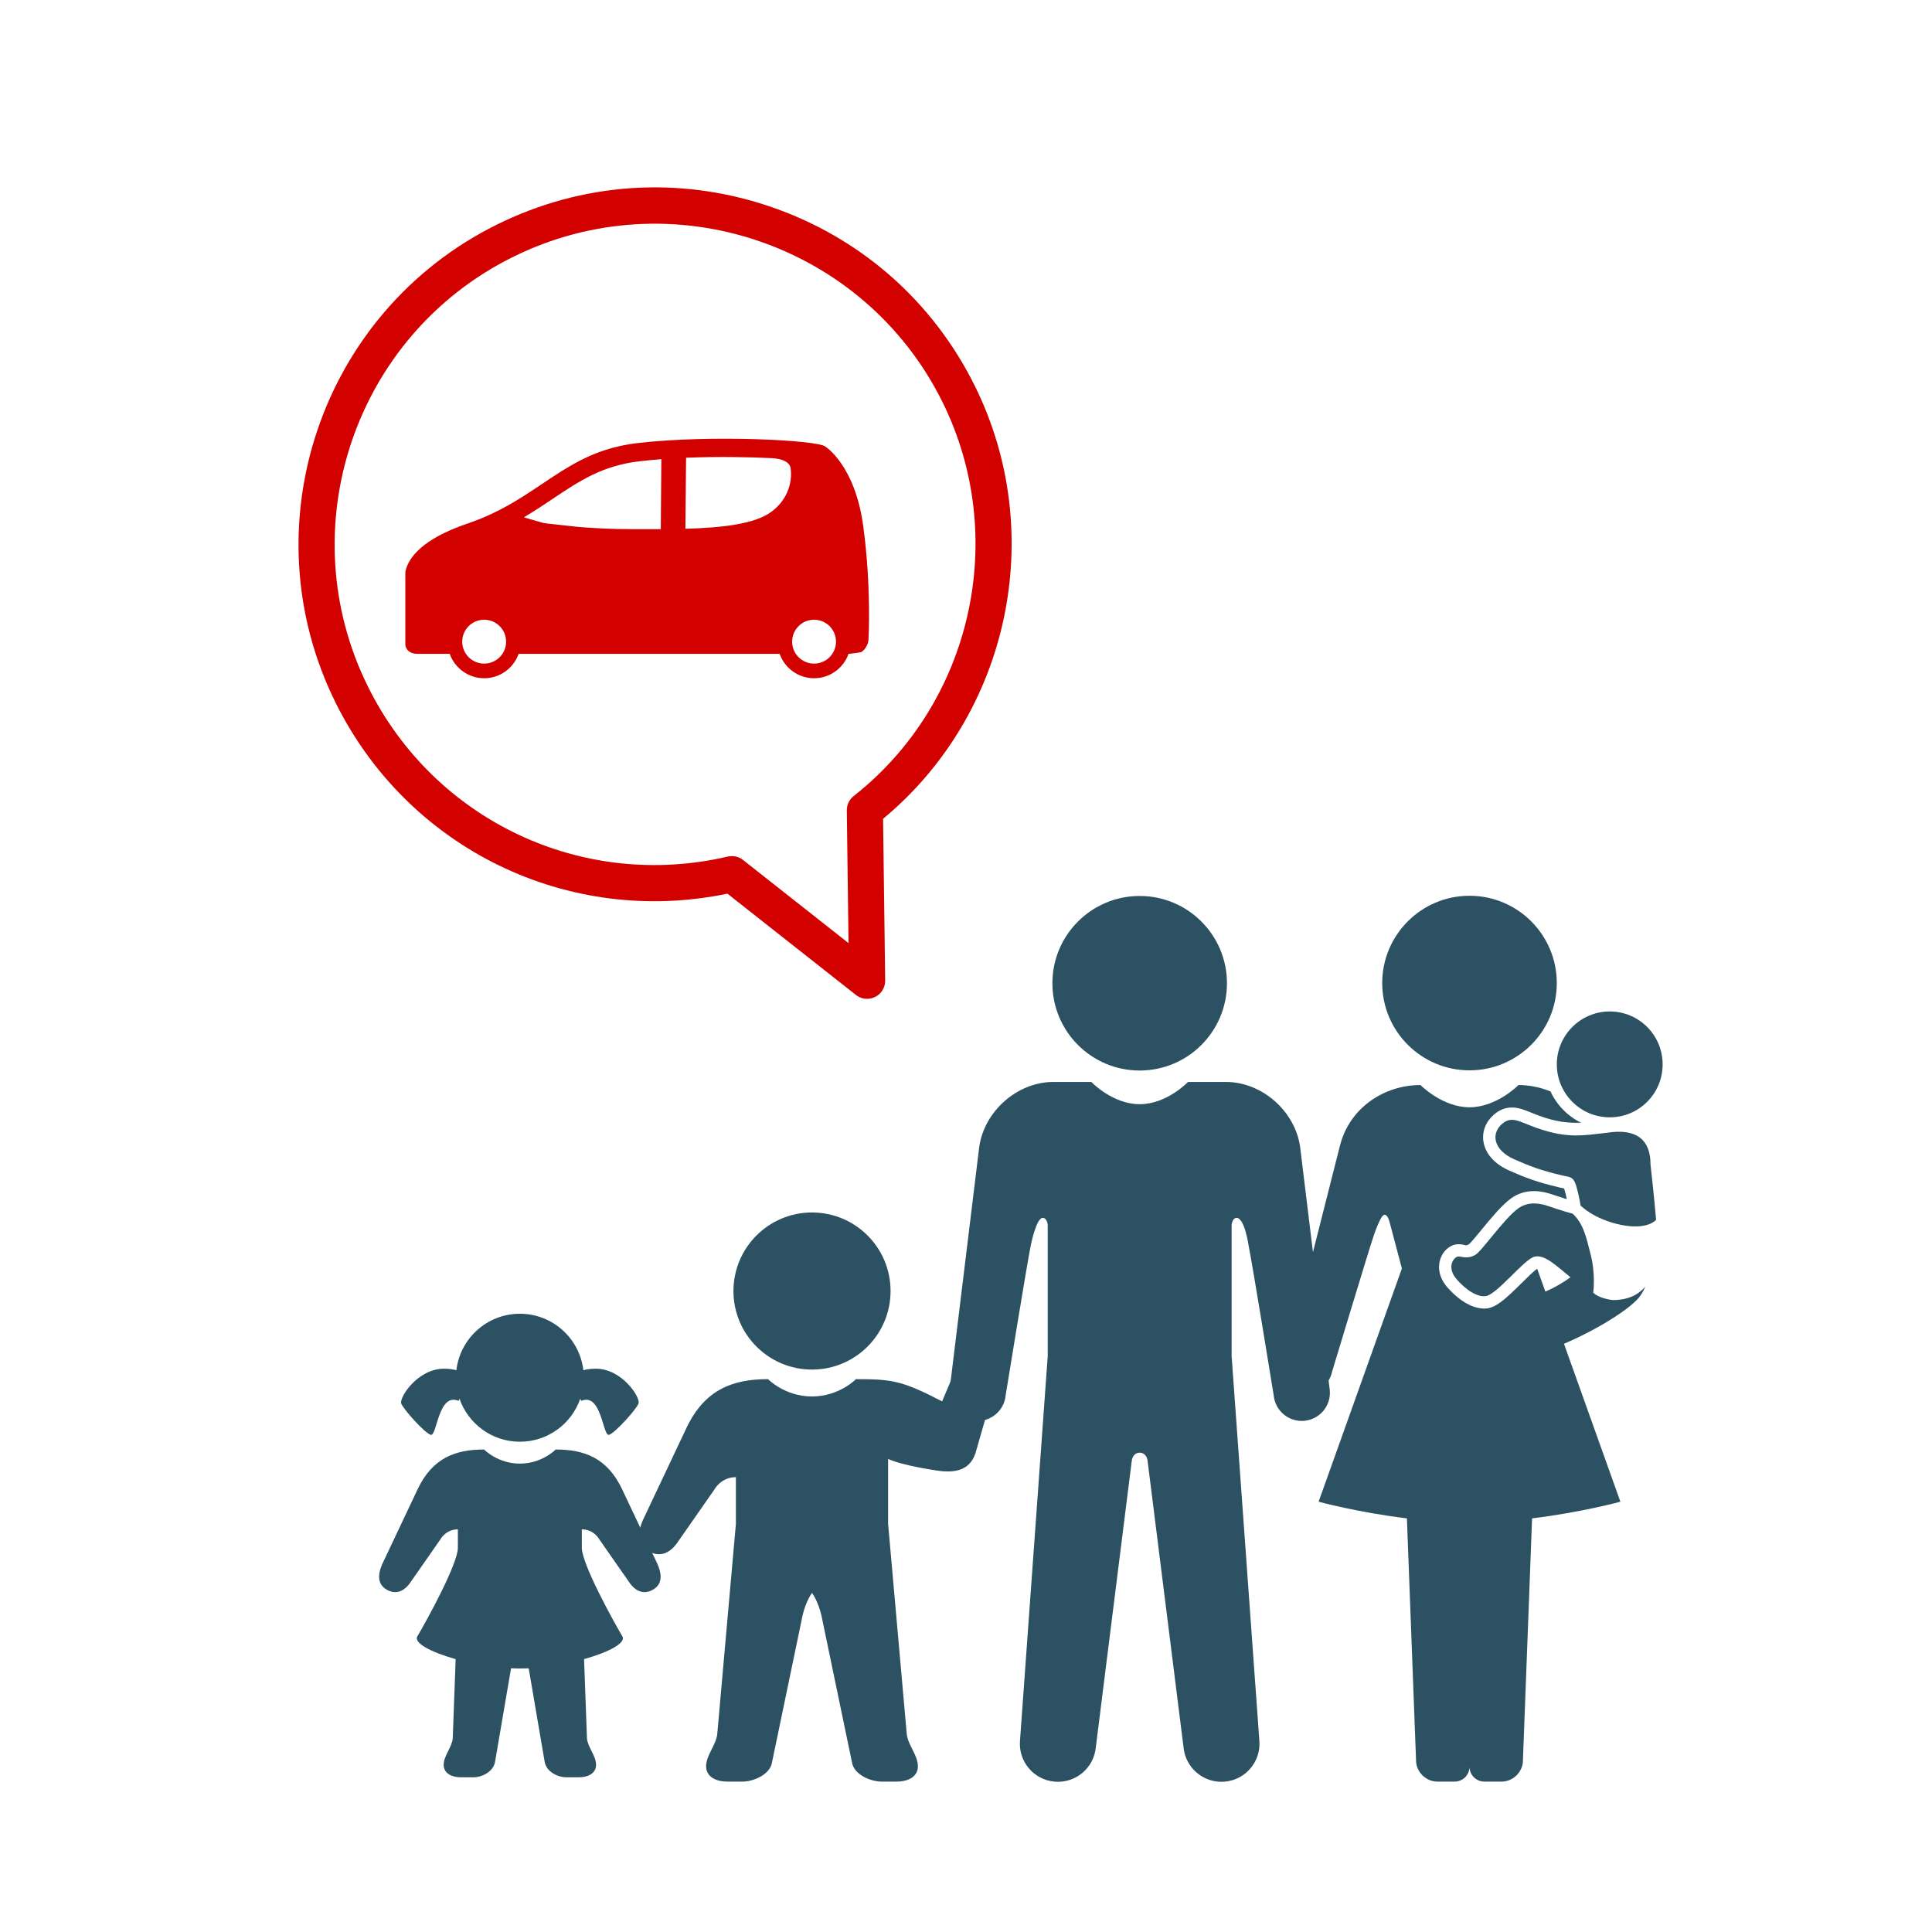
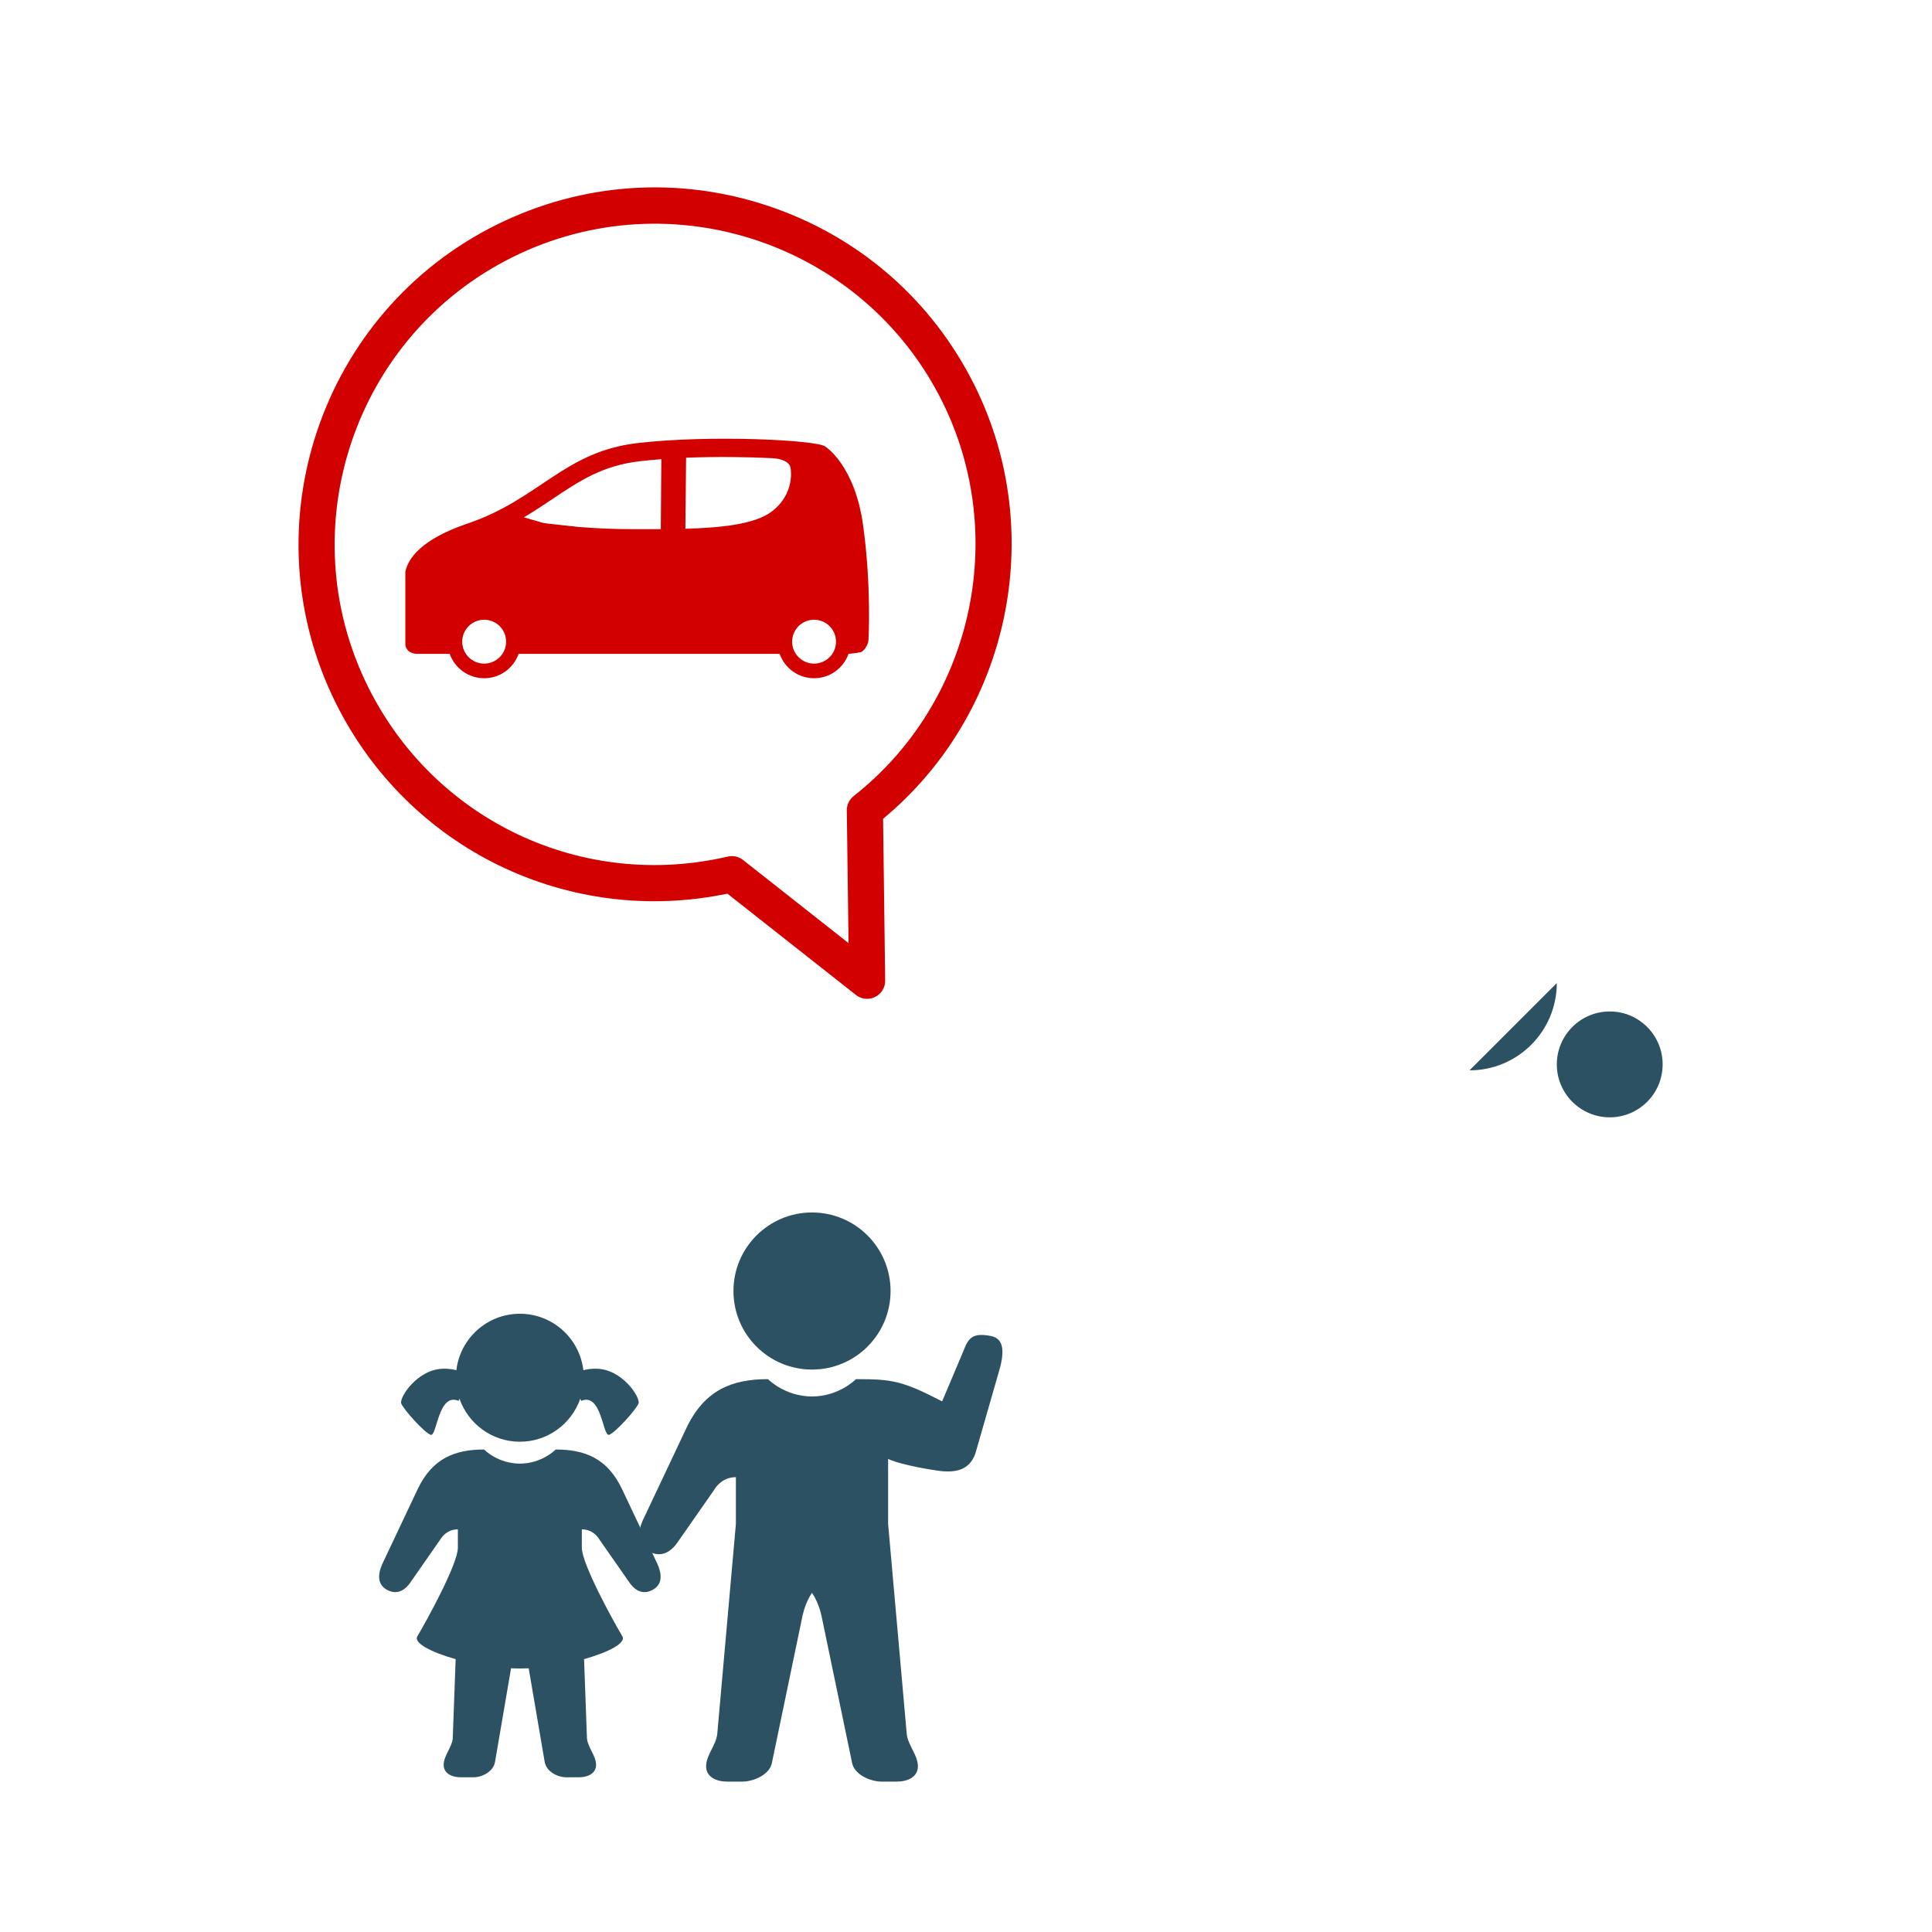
<svg xmlns="http://www.w3.org/2000/svg" id="_レイヤー_1" width="300" height="300" viewBox="0 0 300 300">
  <path d="M151.356,59.898c-6.574-13.254-17.916-23.154-31.937-27.877-14.023-4.722-29.039-3.702-42.296,2.871-27.359,13.572-38.578,46.872-25.005,74.233,11.278,22.734,36.153,34.782,60.832,29.642l19.955,15.727c.505,.398,1.119,.602,1.737,.602,.423,0,.847-.095,1.241-.289,.97-.478,1.579-1.471,1.565-2.552l-.325-25.114c19.607-16.252,25.618-44.294,14.234-67.241Zm-18.792,63.71c-.686,.54-1.082,1.368-1.071,2.241l.267,20.597-16.38-12.909c-.5-.394-1.113-.602-1.737-.602-.213,0-.426,.024-.638,.073-22.576,5.268-45.545-5.58-55.863-26.377-12.196-24.589-2.115-54.516,22.474-66.713,24.59-12.199,54.517-2.114,66.713,22.473,10.417,21.001,4.628,46.746-13.766,61.217Z" fill="#d30000" />
  <g>
-     <path d="M176.969,166.231c-7.484,0-13.554-6.067-13.554-13.553s6.07-13.553,13.554-13.553,13.553,6.067,13.553,13.553-6.07,13.553-13.553,13.553Z" fill="#2c5163" />
-     <path d="M152.055,178.106c.778-5.581,5.933-10.101,11.511-10.101h5.897s3.279,3.455,7.506,3.455,7.505-3.455,7.505-3.455h5.897c5.578,0,10.733,4.52,11.512,10.101l4.608,37.779c.21,2.406-1.569,4.526-3.976,4.741-2.405,.208-4.526-1.569-4.739-3.978,0,0-3.338-20.578-3.899-23.27,0,0-.61-4.264-1.849-4.264-.716,0-.781,1.136-.781,1.136v20.338l4.302,59.667c.288,3.25-2.121,6.116-5.369,6.4-3.251,.286-6.118-2.12-6.406-5.373l-5.586-44.517c-.098-.61-.496-1.195-1.219-1.195s-1.121,.585-1.22,1.195l-5.586,44.517c-.288,3.253-3.155,5.659-6.406,5.373-3.248-.283-5.657-3.15-5.369-6.4l4.303-59.667v-20.338s-.065-1.136-.783-1.136c-1.01,0-1.849,4.264-1.849,4.264-.56,2.693-3.899,23.27-3.899,23.27-.212,2.409-2.335,4.186-4.739,3.978-2.408-.215-4.185-2.335-3.977-4.741l4.61-37.779Z" fill="#2c5163" />
    <path d="M126.087,212.666c-6.736,0-12.197-5.46-12.197-12.195s5.461-12.199,12.197-12.199,12.199,5.46,12.199,12.199-5.463,12.195-12.199,12.195Z" fill="#2c5163" />
    <path d="M99.815,236.07l6.798-14.384c2.802-5.861,7.071-7.533,12.648-7.533,0,0,2.601,2.689,6.826,2.689s6.826-2.689,6.826-2.689c5.58,0,7.162,.224,13.378,3.452l3.307-7.816c.758-2.017,1.407-2.892,4.278-2.335,2.193,.426,2.076,2.777,1.177,5.727l-3.422,11.906c-.763,3.172-3.138,3.766-6.37,3.222,0,0-5.106-.732-7.355-1.765v10.079l2.893,32.63c.179,1.731,1.731,3.281,1.731,5.018,0,1.678-1.614,2.375-3.287,2.375h-2.352c-1.673,0-4.316-1.058-4.604-3.029l-4.741-22.788c-.52-2.257-1.46-3.48-1.46-3.48,0,0-.939,1.223-1.458,3.48l-4.742,22.788c-.286,1.97-2.929,3.029-4.604,3.029h-2.35c-1.675,0-3.287-.697-3.287-2.375,0-1.737,1.552-3.287,1.731-5.018l2.893-32.63v-7.253c-2.331,0-3.348,1.933-3.348,1.933l-5.575,7.993c-1.354,2.073-2.91,2.384-4.306,1.749-2.034-.928-2.17-2.776-1.227-4.977Z" fill="#2c5163" />
-     <path d="M228.185,166.203c7.483,0,13.553-6.07,13.553-13.553s-6.07-13.556-13.553-13.556-13.554,6.07-13.554,13.556,6.07,13.553,13.554,13.553Z" fill="#2c5163" />
-     <path d="M254.428,201.563c.472-.567,.786-1.161,1.037-1.765-1.018,1.186-2.551,2.073-5.018,2.073-2.26-.249-3.052-1.149-3.052-1.149,0,0,.408-2.783-.402-5.93-.674-2.63-1.074-4.706-2.763-6.312t.002-.003c-1.74-.482-3.401-1.058-3.947-1.239-.957-.308-2.876-.812-4.551,.411-2.247,1.643-5.821,6.888-6.711,7.24-1.343,.735-2.277,.075-2.725,.249-.8,.311-1.475,1.749-.291,3.281,.753,.977,2.85,3.013,4.626,2.854,1.774-.165,6.023-5.749,7.637-6.135,1.615-.383,3.382,1.413,5.592,3.197-.557,.408-1.119,.766-1.684,1.099-.733,.426-1.471,.809-2.218,1.121l-1.264-3.536c-.388,.208-1.675,1.478-2.537,2.331-2.308,2.279-3.801,3.685-5.352,3.829-3.282,.271-6.196-3.436-6.314-3.589-.94-1.217-1.257-2.605-.895-3.91,.299-1.08,1.049-1.948,2.005-2.322,.458-.181,.934-.208,1.645-.078,.198,.031,.333,.215,.851-.065,.347-.308,1.248-1.404,1.914-2.213,1.482-1.805,3.161-3.847,4.594-4.896,1.041-.763,2.252-1.152,3.598-1.152,1.11,0,2.054,.268,2.669,.467l.355,.118c.462,.156,1.178,.395,1.989,.647,.02-.031,.039-.056,.059-.087-.112-.504-.237-1.015-.364-1.429-.015-.056-.031-.1-.044-.137-.04-.009-.084-.016-.129-.022-.179-.037-.372-.072-.579-.121-3.631-.865-5.173-1.469-7.829-2.636-3.092-1.388-3.824-3.421-3.987-4.507-.229-1.541,.356-3.054,1.609-4.149,.865-.756,1.785-1.127,2.811-1.127,1.037,0,1.969,.377,3.049,.815,.417,.168,.882,.358,1.409,.545,2.397,.853,4.278,1.077,6.292,1.008-2.092-1.03-3.777-2.742-4.752-4.865-1.572-.626-3.254-.99-4.969-.99,0,0-3.385,3.455-7.61,3.455s-7.611-3.455-7.611-3.455c-5.58,0-10.963,3.468-12.485,9.341l-8.558,33.763c-.423,2.005,.856,3.981,2.864,4.408,2.008,.426,3.984-.856,4.411-2.864,0,0,5.675-18.794,6.423-21.007,0,0,1.119-3.502,1.763-3.502,.529,0,.783,1.136,.783,1.136l1.914,7.212-12.933,36.213s6.007,1.65,13.711,2.59l1.429,37.844c.145,1.672,1.616,3.029,3.289,3.029h2.688c1.278,0,2.313-1.033,2.313-2.31,0,1.276,1.035,2.31,2.311,2.31h2.688c1.673,0,3.145-1.357,3.288-3.029l1.429-37.844c7.704-.94,13.713-2.59,13.713-2.59l-8.759-24.522c3.575-1.516,7.27-3.604,9.62-5.363,.851-.638,1.527-1.233,1.953-1.737Z" fill="#2c5163" />
+     <path d="M228.185,166.203c7.483,0,13.553-6.07,13.553-13.553Z" fill="#2c5163" />
    <path d="M249.961,173.499c4.537,0,8.213-3.676,8.213-8.221s-3.676-8.218-8.213-8.218-8.219,3.685-8.219,8.218,3.681,8.221,8.219,8.221Z" fill="#2c5163" />
-     <path d="M251.678,190.189c4.074,.837,5.402-.682,5.481-.781-.333-3.881-.868-8.582-.868-8.582,0-4.417-2.851-5.534-6.664-4.943-3.735,.411-6.18,.977-11.044-.75-2.689-.956-3.841-1.93-5.369-.595-1.684,1.472-1.37,4,1.891,5.466,2.552,1.121,4,1.69,7.502,2.524,1.08,.258,1.689,.1,2.138,1.584,.233,.766,.525,2.051,.686,3.082l.002-.003s2.037,2.132,6.246,2.997Z" fill="#2c5163" />
  </g>
  <path d="M134.039,81.667c-1.289-9.461-5.867-12.311-5.867-12.311-1.01-1.012-17.914-1.893-29.27-.543-11.356,1.35-15.141,8.706-26.318,12.489-7.257,2.457-9.149,5.459-9.588,7.265-.001,0-.002,0-.003,0v.016c-.018,.075-.038,.152-.051,.222v11.331s.081,1.395,1.934,1.395h4.958c.78,2.204,2.877,3.785,5.348,3.785s4.567-1.582,5.347-3.785h40.533c.781,2.204,2.878,3.785,5.348,3.785s4.567-1.582,5.347-3.785c0,0,1.522-.152,1.937-.271,.415-.119,1.169-1.131,1.169-2,0,0,.465-8.132-.824-17.593Zm-58.858,21.378c-1.881,0-3.407-1.526-3.407-3.407s1.526-3.407,3.407-3.407,3.406,1.525,3.406,3.407-1.524,3.407-3.406,3.407Zm27.426-20.88c-1.416,.008-2.836,.004-4.229,.004-3.335,0-6.258-.158-8.561-.346l-4.804-.526c-.45-.065-.687-.105-.687-.105l-2.974-.861c1.601-.949,3.056-1.922,4.432-2.844,4.14-2.775,7.714-5.171,13.454-5.854,1.118-.133,2.278-.241,3.455-.331l-.086,10.864Zm17.155-2.684c-2.576,1.913-7.703,2.466-13.335,2.626l.107-11.029c4.762-.196,9.562-.123,13.325,.065,2.899,.154,2.902,1.551,2.902,1.551,0,0,.791,3.976-2.999,6.787Zm6.647,23.564c-1.881,0-3.407-1.526-3.407-3.407s1.526-3.407,3.407-3.407,3.406,1.525,3.406,3.407-1.526,3.407-3.406,3.407Z" fill="#d30000" />
  <g>
    <path d="M66.877,222.798c.985,.322,1.15-6.634,4.33-5.27l.141-.34c1.35,3.886,5.035,6.682,9.379,6.682s8.031-2.796,9.378-6.682l.143,.34c3.179-1.364,3.342,5.592,4.329,5.27,.967-.317,4.252-3.967,4.576-4.877,.324-.91-2.546-5.39-6.636-5.39-.785,0-1.415,.096-1.932,.233-.581-4.933-4.77-8.764-9.859-8.764s-9.278,3.831-9.86,8.764c-.513-.137-1.143-.233-1.932-.233-4.086,0-6.955,4.479-6.633,5.39,.326,.91,3.611,4.561,4.576,4.877Z" fill="#2c5163" />
    <path d="M102.123,242.929l-5.537-11.712c-2.282-4.774-5.758-6.138-10.3-6.138,0,0-2.117,2.19-5.561,2.19s-5.558-2.19-5.558-2.19c-4.545,0-8.021,1.364-10.303,6.138l-5.537,11.712c-.766,1.794-.657,3.298,1.001,4.054,1.134,.519,2.403,.264,3.507-1.423l4.538-6.511s.828-1.574,2.725-1.574v2.854c0,2.53-4.866,11.357-6.292,13.759-.608,1.024,2.123,2.468,5.946,3.54l-.451,12.329c-.146,1.41-1.408,2.672-1.408,4.087,0,1.366,1.314,1.934,2.677,1.934h1.914c1.363,0,3.164-.862,3.398-2.467l2.473-14.461c.463,.023,.919,.034,1.369,.034s.909-.011,1.371-.034l2.47,14.461c.235,1.605,2.036,2.467,3.398,2.467h1.916c1.363,0,2.677-.568,2.677-1.934,0-1.415-1.266-2.677-1.412-4.087l-.45-12.329c3.827-1.072,6.556-2.516,5.947-3.54-1.427-2.402-6.295-11.229-6.295-13.759v-2.854c1.899,0,2.726,1.574,2.726,1.574l4.542,6.511c1.101,1.687,2.37,1.942,3.507,1.423,1.655-.755,1.768-2.26,.997-4.054Z" fill="#2c5163" />
  </g>
</svg>